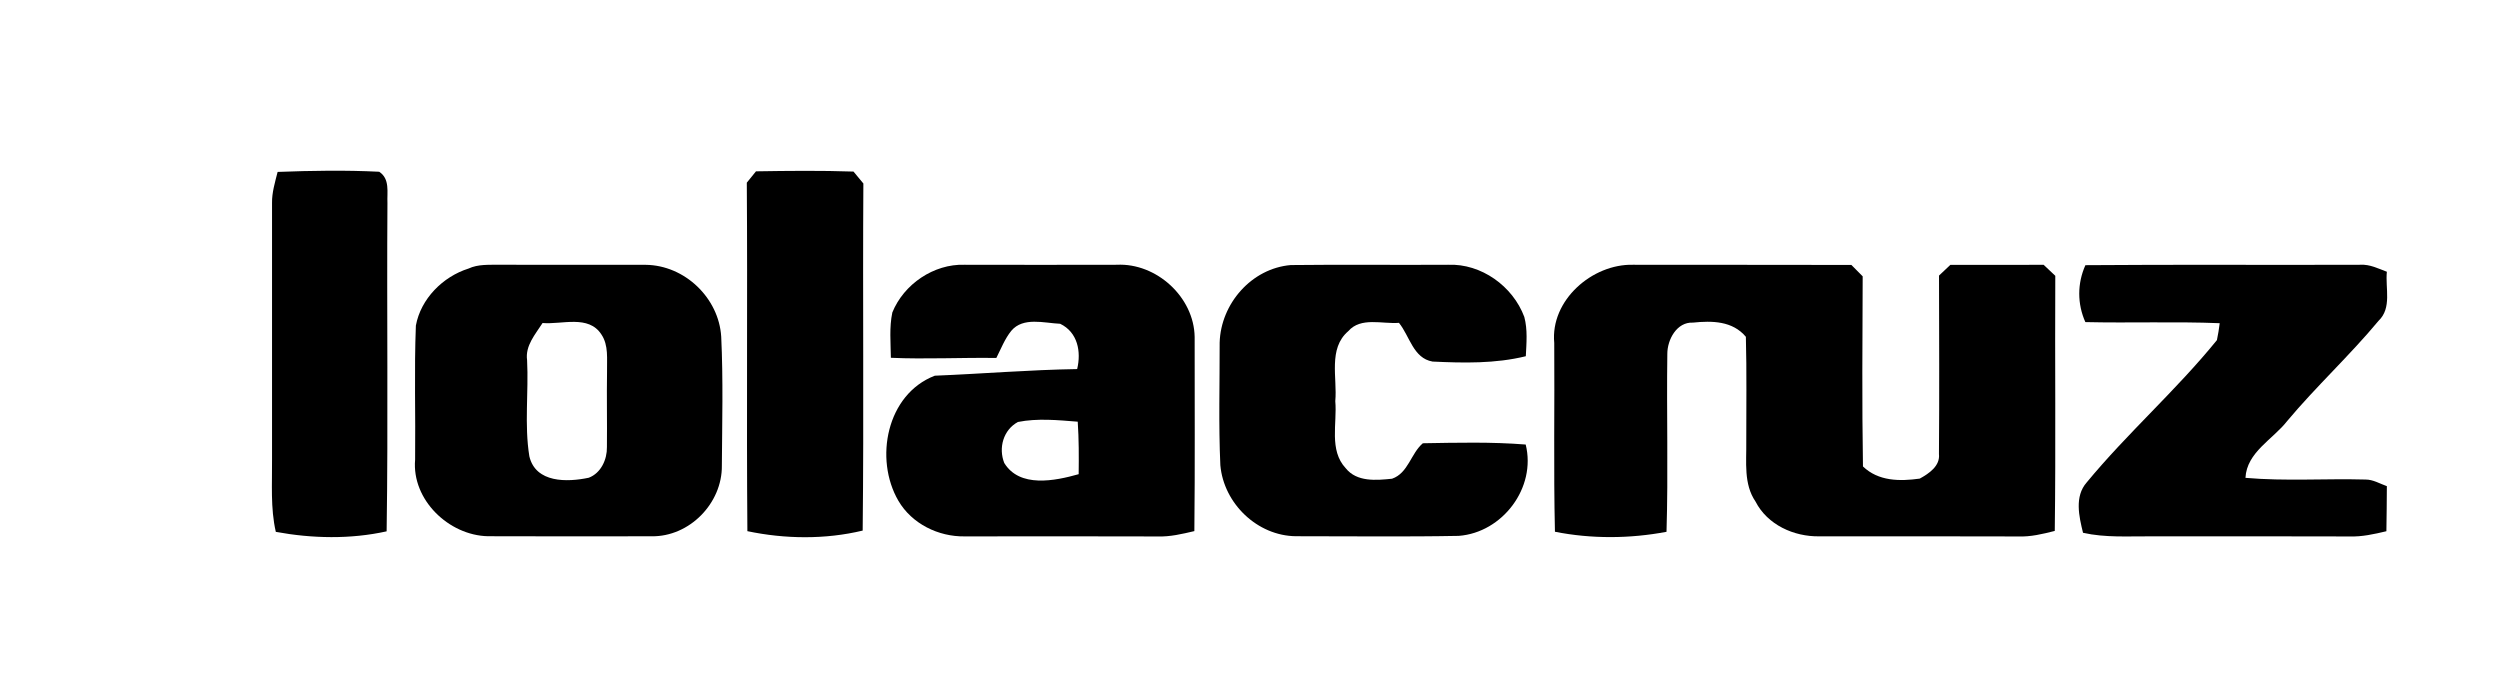
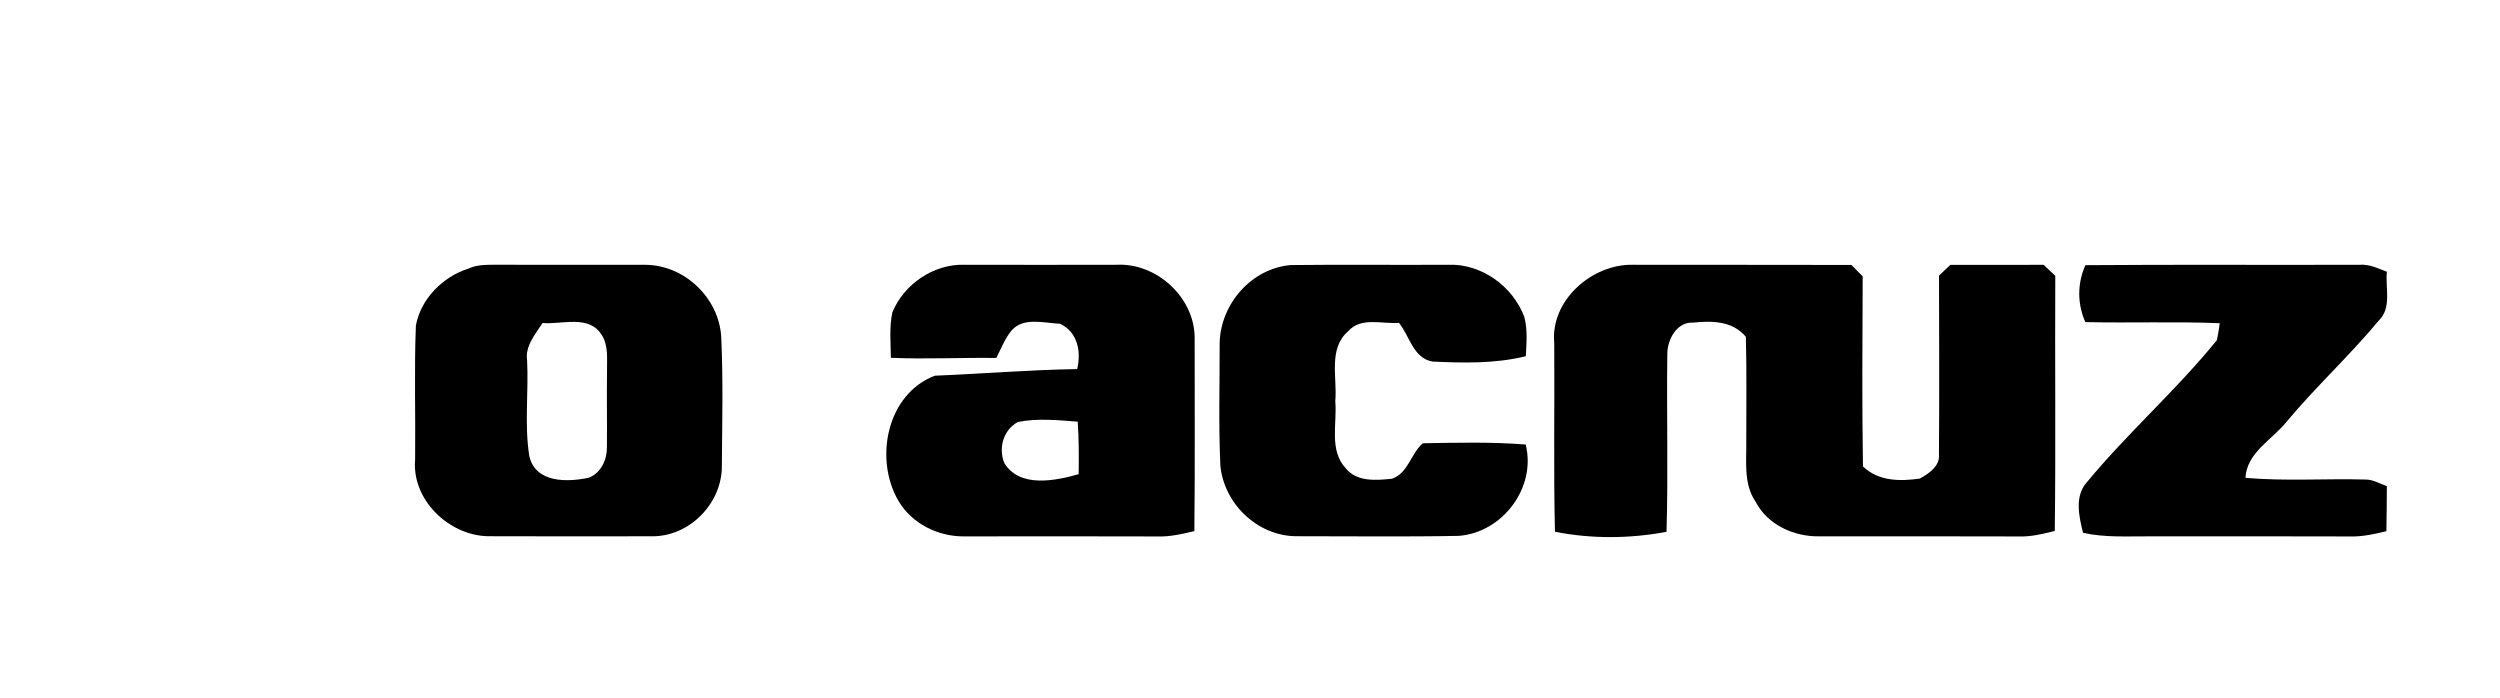
<svg xmlns="http://www.w3.org/2000/svg" width="430pt" height="120pt" viewBox="0 0 430 120" version="1.1">
  <g id="#ffffffff">
</g>
  <g id="#000000ff">
-     <path fill="#000000" opacity="1.00" d=" M 47.75 29.57 C 53.57 29.35 59.41 29.25 65.22 29.54 C 67.10 30.77 66.55 33.06 66.64 34.95 C 66.51 53.77 66.78 72.58 66.50 91.39 C 60.29 92.77 53.68 92.63 47.44 91.48 C 46.50 87.38 46.83 83.16 46.79 78.99 C 46.80 64.31 46.79 49.62 46.79 34.93 C 46.76 33.10 47.31 31.33 47.75 29.57 Z" />
-     <path fill="#000000" opacity="1.00" d=" M 128.45 31.42 C 128.85 30.93 129.63 29.95 130.03 29.47 C 135.62 29.38 141.21 29.32 146.80 29.51 C 147.23 30.02 148.07 31.04 148.50 31.56 C 148.37 51.46 148.60 71.36 148.38 91.26 C 141.94 92.81 135.01 92.72 128.55 91.36 C 128.39 71.38 128.59 51.40 128.45 31.42 Z" />
    <path fill="#000000" opacity="1.00" d=" M 80.59 46.19 C 82.26 45.41 84.13 45.57 85.92 45.53 C 94.31 45.58 102.69 45.53 111.07 45.55 C 117.76 45.62 123.65 51.24 124.05 57.93 C 124.40 65.30 124.21 72.71 124.16 80.09 C 124.23 86.56 118.59 92.34 112.08 92.24 C 102.69 92.25 93.30 92.27 83.91 92.23 C 77.19 92.08 70.80 85.96 71.40 79.06 C 71.49 71.38 71.23 63.68 71.53 56.00 C 72.37 51.40 76.17 47.58 80.59 46.19 M 93.32 55.56 C 92.08 57.51 90.31 59.45 90.66 61.96 C 90.94 67.45 90.17 73.08 91.05 78.49 C 92.14 83.10 97.58 82.95 101.27 82.17 C 103.37 81.37 104.43 79.03 104.39 76.90 C 104.44 72.58 104.34 68.26 104.41 63.94 C 104.36 61.77 104.72 59.41 103.43 57.51 C 101.22 54.11 96.68 55.84 93.32 55.56 Z" />
    <path fill="#000000" opacity="1.00" d=" M 153.48 53.75 C 155.45 48.88 160.61 45.37 165.89 45.54 C 174.62 45.56 183.35 45.56 192.08 45.54 C 198.90 45.20 205.37 51.09 205.48 57.95 C 205.47 69.08 205.55 80.22 205.43 91.35 C 203.34 91.84 201.23 92.35 199.07 92.27 C 188.03 92.23 176.98 92.25 165.94 92.26 C 161.41 92.33 156.84 90.10 154.52 86.13 C 150.34 78.95 152.49 67.80 160.79 64.62 C 168.95 64.29 177.08 63.61 185.27 63.48 C 185.99 60.50 185.38 57.15 182.35 55.69 C 179.60 55.57 175.98 54.47 173.94 56.90 C 172.82 58.29 172.17 59.99 171.37 61.57 C 165.32 61.48 159.27 61.81 153.23 61.54 C 153.20 58.95 152.94 56.31 153.48 53.75 M 175.08 72.58 C 172.56 73.95 171.71 77.04 172.73 79.63 C 175.37 83.95 181.43 82.72 185.53 81.56 C 185.57 78.55 185.57 75.53 185.37 72.53 C 181.95 72.26 178.47 71.91 175.08 72.58 Z" />
    <path fill="#000000" opacity="1.00" d=" M 209.78 58.92 C 209.98 52.23 215.26 46.17 222.01 45.59 C 231.03 45.48 240.06 45.60 249.08 45.54 C 254.77 45.31 260.21 49.22 262.18 54.51 C 262.77 56.71 262.55 59.02 262.44 61.27 C 257.19 62.56 251.76 62.44 246.40 62.19 C 243.07 61.62 242.47 57.80 240.62 55.53 C 237.73 55.76 234.07 54.47 231.89 56.97 C 228.40 59.96 230.04 65.02 229.67 69.00 C 230.01 72.81 228.56 77.43 231.46 80.53 C 233.37 82.93 236.71 82.62 239.43 82.34 C 242.22 81.38 242.66 78.00 244.73 76.24 C 250.62 76.14 256.54 75.99 262.42 76.46 C 264.27 83.89 258.43 91.60 250.90 92.17 C 241.57 92.35 232.24 92.22 222.92 92.23 C 216.26 92.18 210.48 86.60 209.90 80.02 C 209.58 73.00 209.80 65.95 209.78 58.92 Z" />
    <path fill="#000000" opacity="1.00" d=" M 267.33 58.99 C 266.63 51.65 273.86 45.37 280.89 45.54 C 293.41 45.57 305.92 45.53 318.44 45.57 C 319.08 46.22 319.72 46.88 320.38 47.53 C 320.34 58.43 320.25 69.33 320.43 80.23 C 323.09 82.79 326.76 82.80 330.20 82.32 C 331.78 81.45 333.73 80.15 333.50 78.08 C 333.58 67.86 333.53 57.63 333.51 47.40 C 334.16 46.79 334.81 46.17 335.46 45.56 C 340.81 45.55 346.16 45.56 351.51 45.55 C 352.17 46.18 352.84 46.81 353.51 47.44 C 353.43 62.07 353.61 76.70 353.42 91.32 C 351.34 91.85 349.24 92.36 347.09 92.27 C 335.70 92.23 324.30 92.25 312.91 92.25 C 308.55 92.32 304.00 90.27 301.95 86.27 C 299.88 83.24 300.41 79.48 300.36 76.02 C 300.35 69.99 300.45 63.96 300.29 57.93 C 298.00 55.19 294.47 55.15 291.19 55.49 C 288.41 55.35 286.77 58.42 286.78 60.88 C 286.64 71.07 286.95 81.28 286.64 91.47 C 280.36 92.66 273.73 92.71 267.45 91.46 C 267.20 80.64 267.41 69.81 267.33 58.99 Z" />
    <path fill="#000000" opacity="1.00" d=" M 358.69 45.61 C 374.46 45.48 390.22 45.60 405.99 45.54 C 407.60 45.44 409.06 46.19 410.54 46.74 C 410.25 49.57 411.44 52.96 409.11 55.18 C 404.14 61.16 398.40 66.44 393.41 72.40 C 390.94 75.58 386.44 77.77 386.22 82.19 C 393.08 82.79 399.98 82.29 406.86 82.48 C 408.17 82.47 409.32 83.19 410.54 83.62 C 410.52 86.20 410.51 88.79 410.46 91.37 C 408.36 91.87 406.24 92.35 404.07 92.27 C 392.72 92.23 381.36 92.25 370.01 92.25 C 366.09 92.22 362.13 92.51 358.28 91.64 C 357.59 88.83 356.79 85.39 358.91 82.98 C 365.95 74.45 374.33 67.11 381.31 58.50 C 381.51 57.54 381.67 56.57 381.79 55.59 C 374.09 55.28 366.38 55.58 358.68 55.40 C 357.28 52.26 357.28 48.75 358.69 45.61 Z" />
  </g>
</svg>